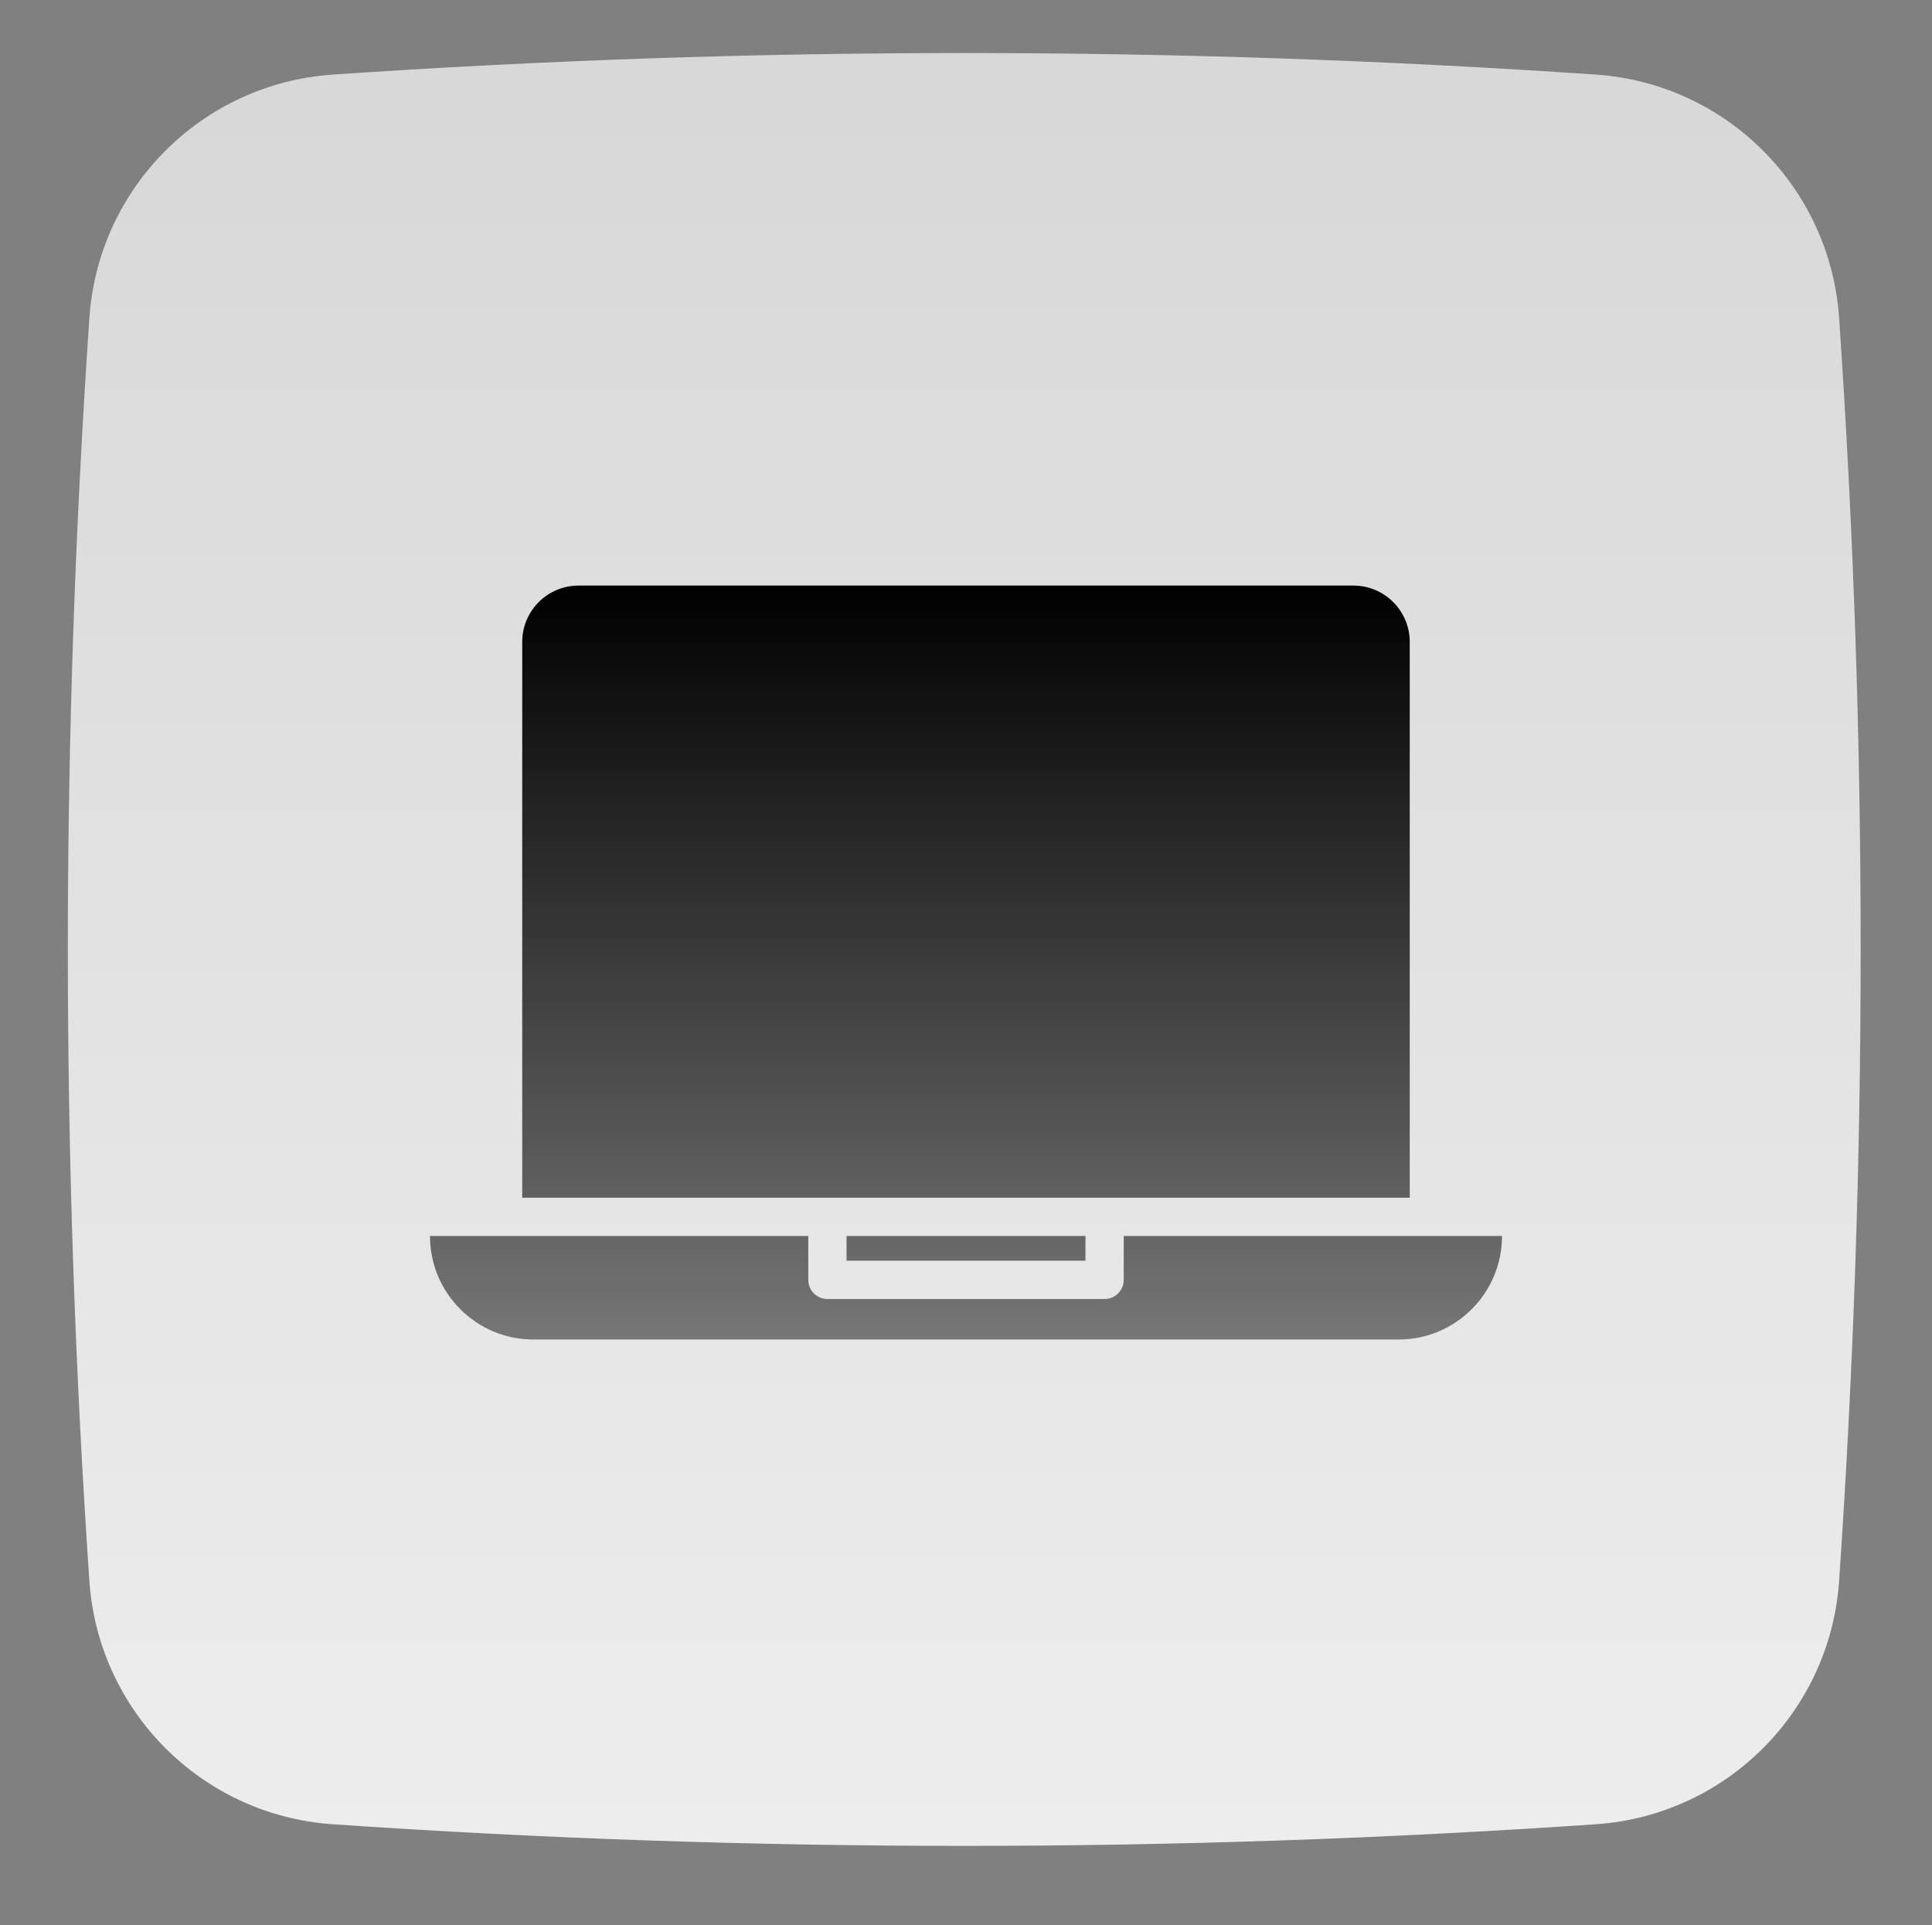
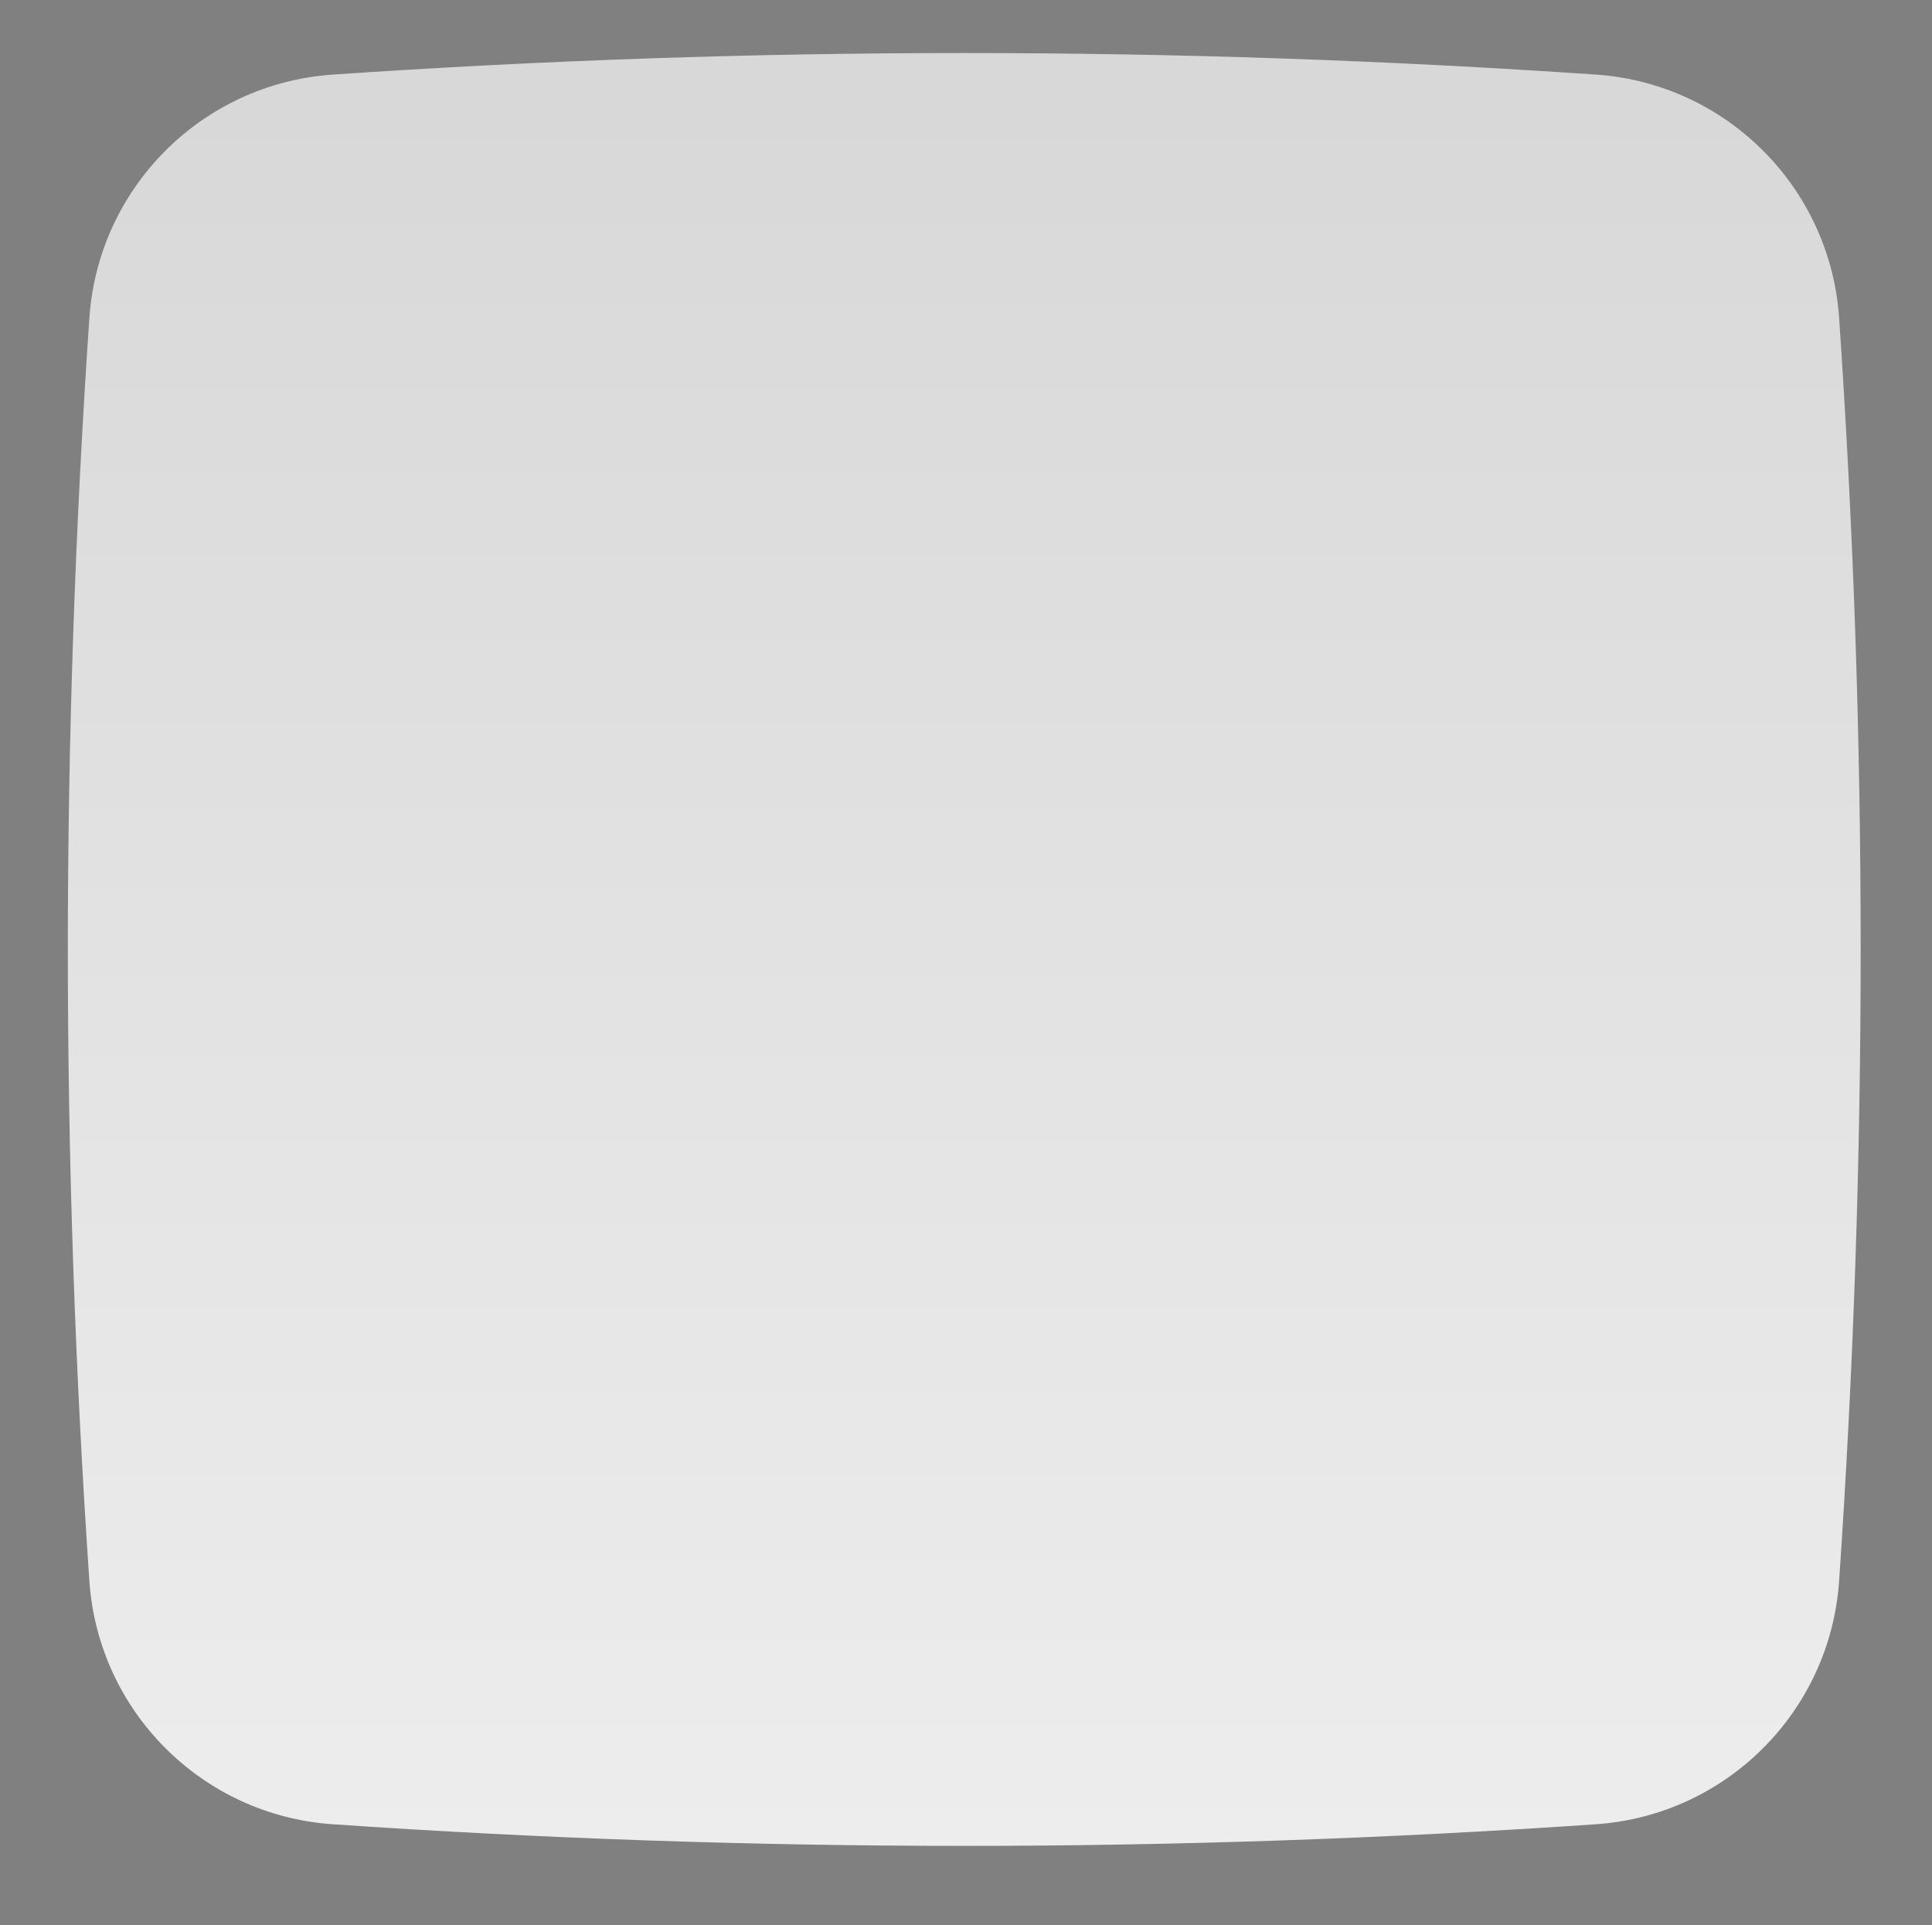
<svg xmlns="http://www.w3.org/2000/svg" id="Ebene_1" data-name="Ebene 1" viewBox="0 0 501.77 500">
  <rect x="0" y="0" width="501.77" height="500" fill="#808080" stroke="none" />
  <defs>
    <style>
      .cls-1 {
        fill: url(#Unbenannter_Verlauf_2);
      }

      .cls-2 {
        fill: url(#Unbenannter_Verlauf_5);
      }
    </style>
    <linearGradient id="Unbenannter_Verlauf_5" data-name="Unbenannter Verlauf 5" x1="-6283.58" y1="407.47" x2="-6283.58" y2="467.12" gradientTransform="translate(50519.05 3740.53) scale(8 -8)" gradientUnits="userSpaceOnUse">
      <stop offset="0" stop-color="#ededed" />
      <stop offset="1" stop-color="#d7d7d7" />
    </linearGradient>
    <linearGradient id="Unbenannter_Verlauf_2" data-name="Unbenannter Verlauf 2" x1="250.88" y1="152.09" x2="250.88" y2="347.91" gradientUnits="userSpaceOnUse">
      <stop offset="0" stop-color="#000" />
      <stop offset="1" stop-color="#070707" stop-opacity=".5" />
    </linearGradient>
  </defs>
  <g id="Layer_2" data-name="Layer 2">
    <path class="cls-2" d="M414.71,19.39c-109.38-7.49-219.15-7.49-328.54,0-33.7,2.43-60.5,29.23-62.94,62.92-7.48,109.39-7.48,219.15,0,328.54,2.43,33.7,29.23,60.5,62.93,62.93,109.38,7.51,219.15,7.51,328.54,0,33.7-2.43,60.5-29.23,62.93-62.93,7.49-109.38,7.49-219.15,0-328.54-2.44-33.7-29.24-60.5-62.94-62.93h0Z" />
  </g>
-   <path class="cls-1" d="M219.86,321.01h62.05v6.43h-62.05v-6.43ZM291.85,332.41c0,2.75-2.22,4.97-4.97,4.97h-71.99c-2.75,0-4.97-2.23-4.97-4.97v-11.4h-98.24v.05c0,14.8,12.04,26.84,26.84,26.84h224.73c14.8,0,26.84-12.04,26.84-26.84v-.05h-98.24v11.4ZM135.63,166.71v144.36h230.5v-144.36c0-8.06-6.56-14.62-14.62-14.62h-201.26c-8.06,0-14.62,6.56-14.62,14.62Z" />
</svg>